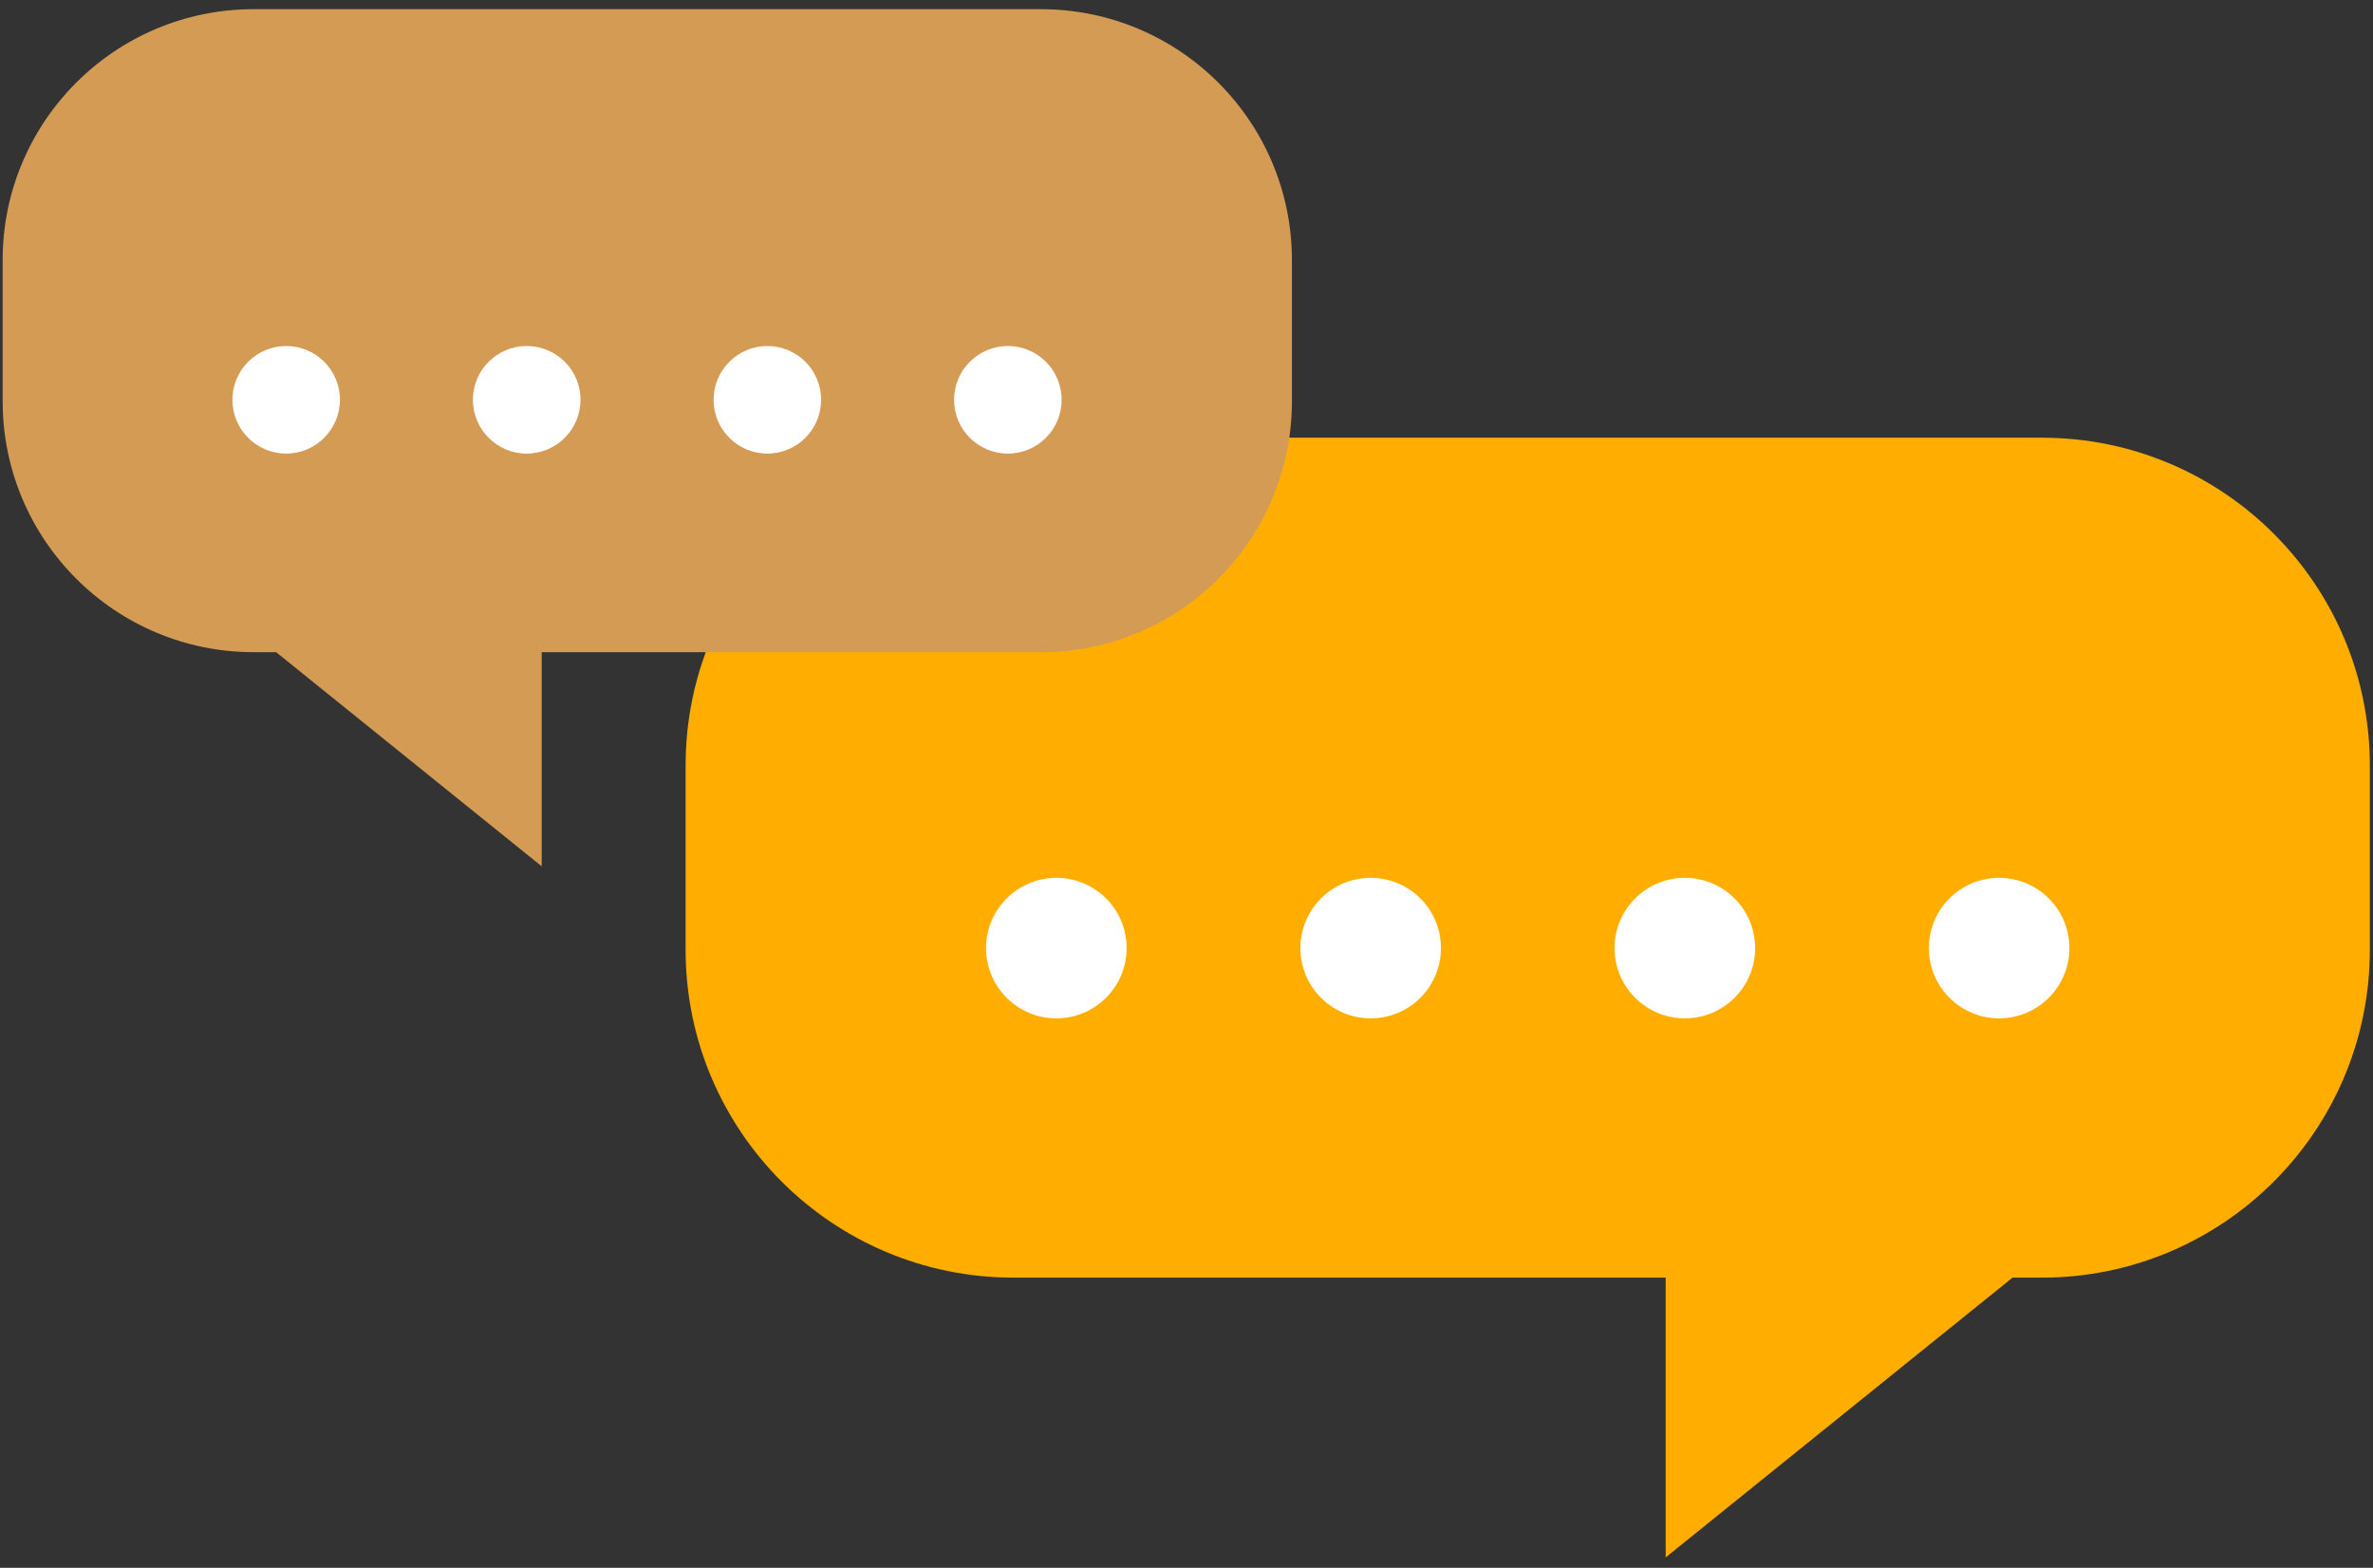
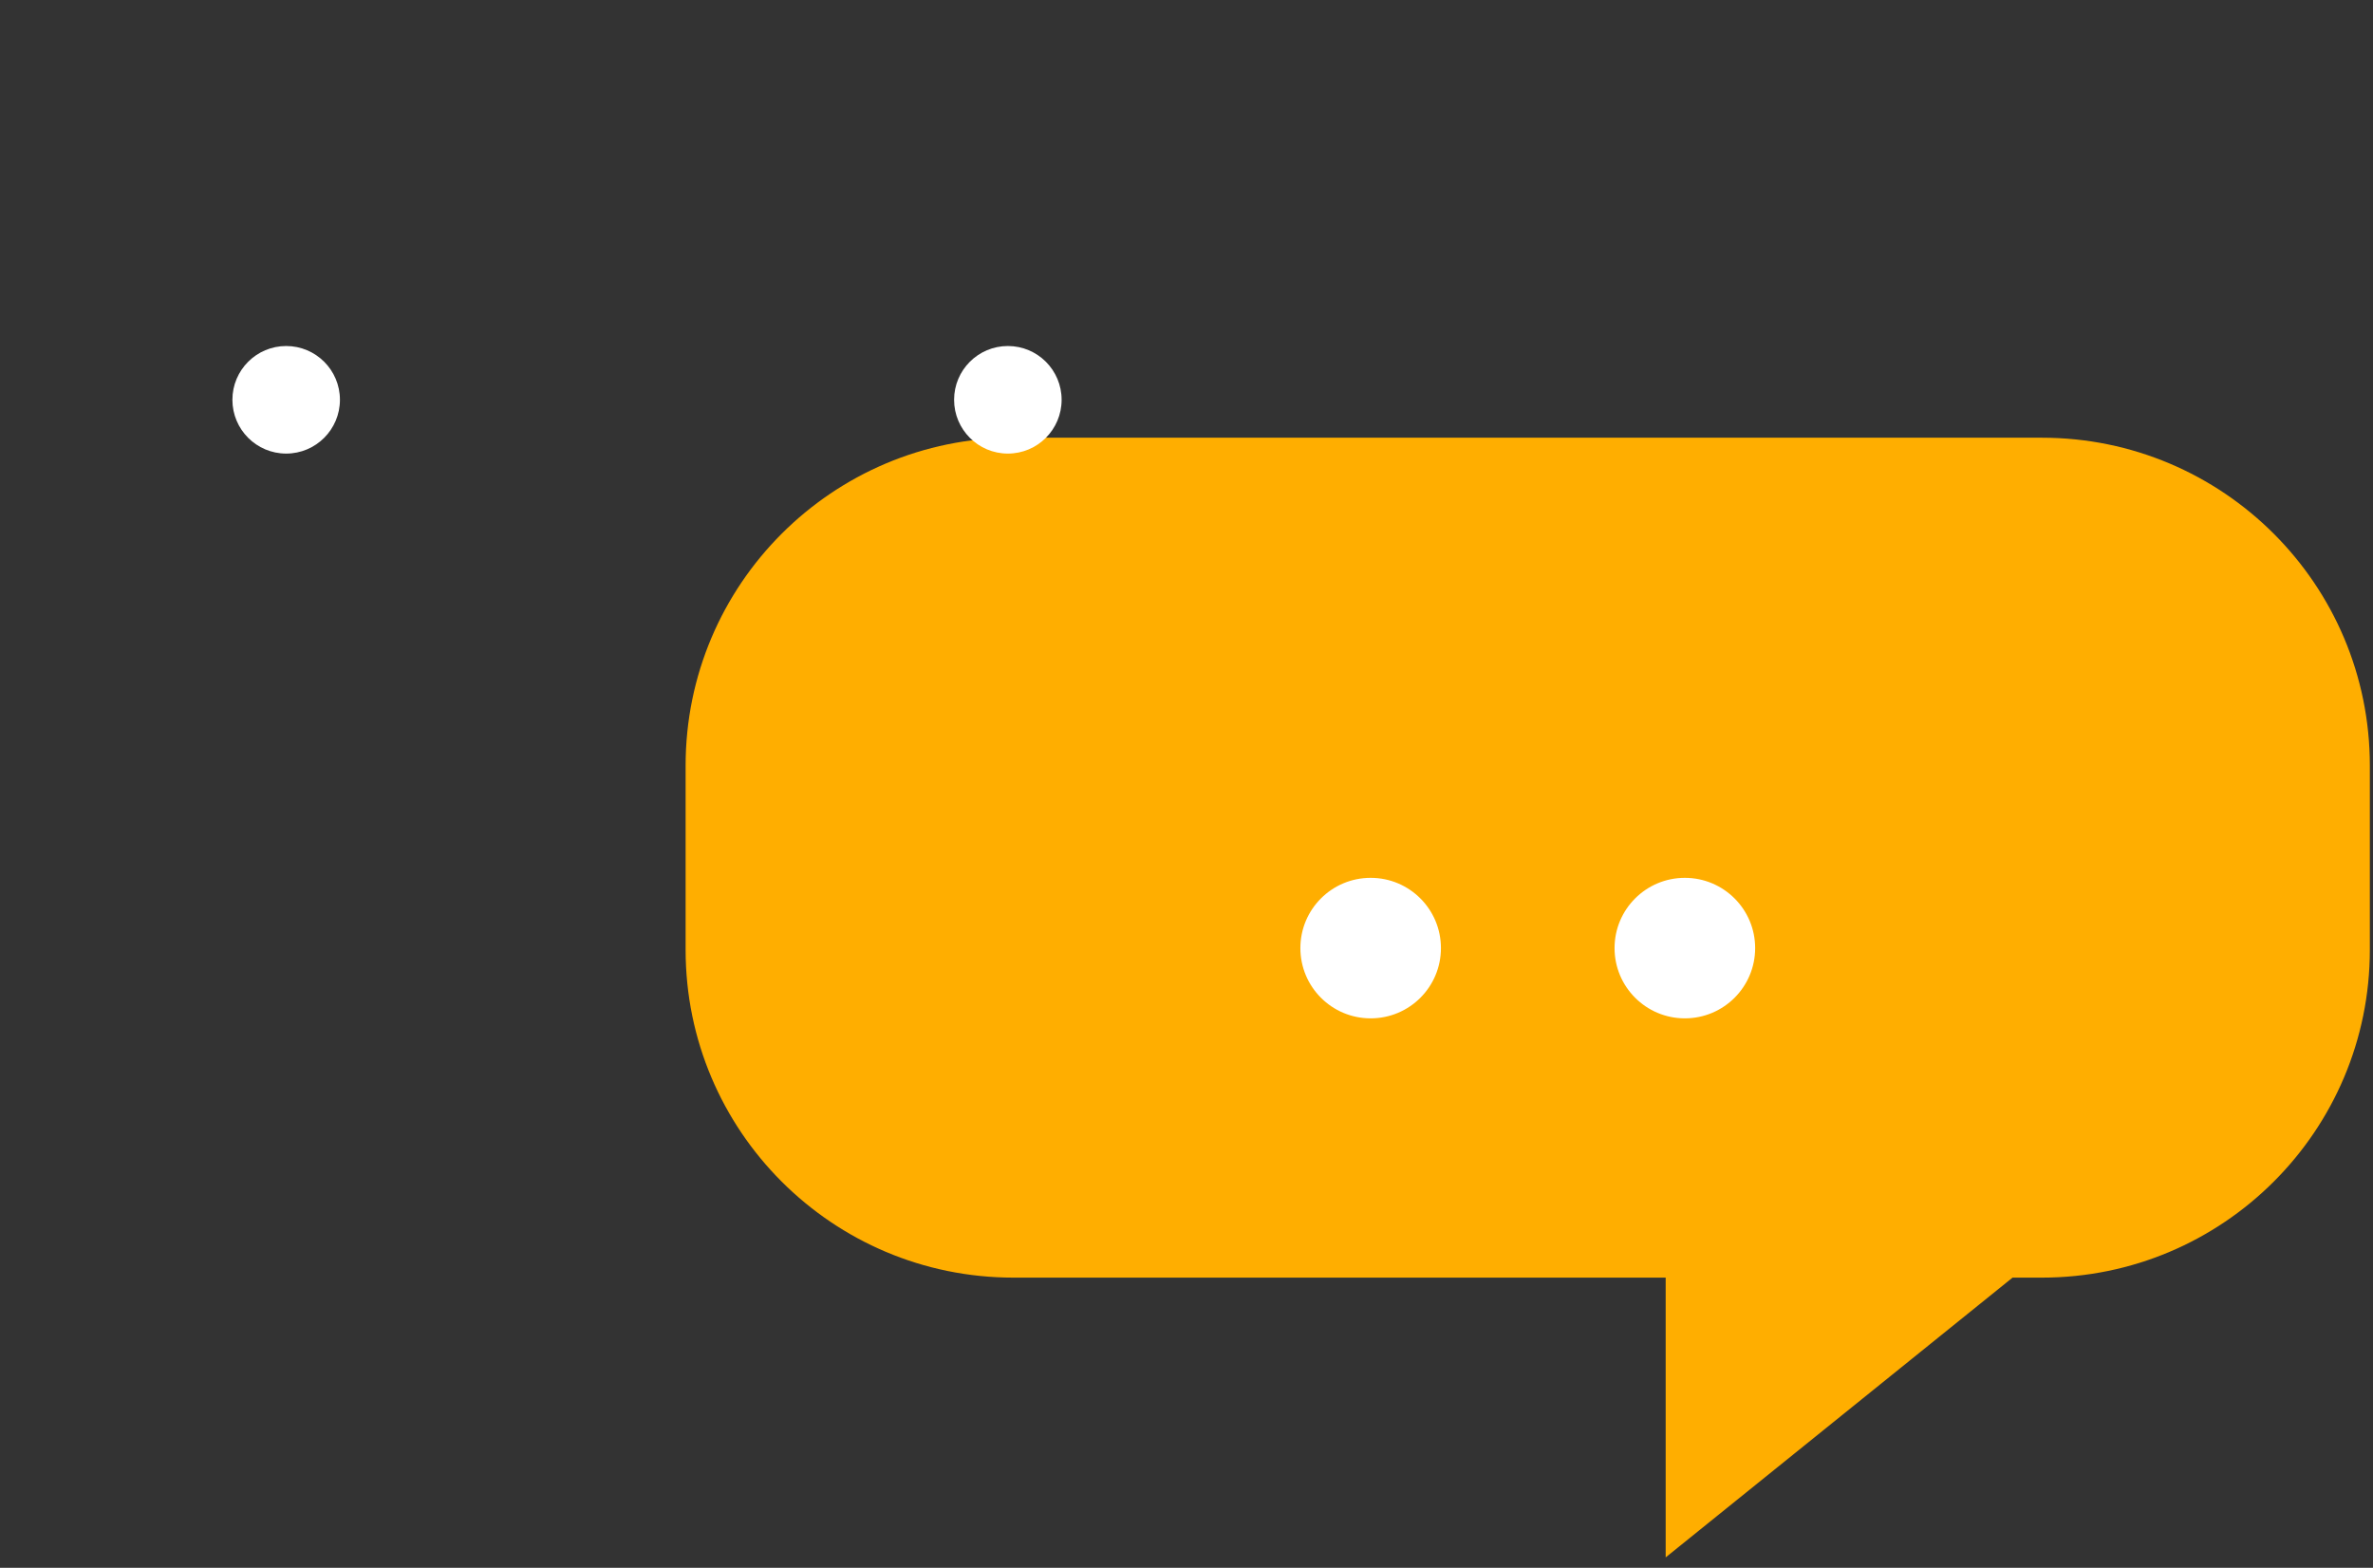
<svg xmlns="http://www.w3.org/2000/svg" width="112" height="74" viewBox="0 0 112 74" fill="none">
  <rect x="0" y="0" width="112" height="74" fill="#333333" stroke="none" />
  <path d="M96.373 20.66H47.834C39.289 20.66 32.359 27.59 32.359 36.136V44.828C32.359 53.375 39.289 60.304 47.834 60.304H78.616V73.509L94.988 60.304H96.373C104.921 60.304 111.851 53.375 111.851 44.828V36.136C111.851 27.59 104.921 20.66 96.373 20.66Z" fill="#FFAE00" />
-   <path d="M53.175 44.75C53.175 46.582 51.689 48.066 49.858 48.066C48.026 48.066 46.539 46.581 46.539 44.75C46.539 42.919 48.026 41.434 49.858 41.434C51.691 41.434 53.175 42.919 53.175 44.75Z" fill="white" />
  <path d="M68.009 44.75C68.009 46.582 66.526 48.066 64.693 48.066C62.858 48.066 61.375 46.581 61.375 44.75C61.375 42.919 62.858 41.434 64.693 41.434C66.526 41.434 68.009 42.919 68.009 44.75Z" fill="white" />
  <path d="M82.839 44.75C82.839 46.582 81.353 48.066 79.521 48.066C77.689 48.066 76.203 46.581 76.203 44.75C76.203 42.919 77.689 41.434 79.521 41.434C81.353 41.434 82.839 42.919 82.839 44.75Z" fill="white" />
-   <path d="M97.671 44.75C97.671 46.582 96.185 48.066 94.354 48.066C92.522 48.066 91.039 46.581 91.039 44.75C91.039 42.919 92.522 41.434 94.354 41.434C96.186 41.434 97.671 42.919 97.671 44.75Z" fill="white" />
-   <path d="M11.972 0.434H49.128C55.671 0.434 60.976 5.739 60.976 12.282V18.935C60.976 25.478 55.672 30.783 49.128 30.783H25.567V40.891L13.033 30.783H11.973C5.43 30.783 0.125 25.479 0.125 18.935V12.282C0.124 5.737 5.429 0.434 11.972 0.434Z" fill="#D49B54" />
  <path d="M45.031 18.87C45.031 20.271 46.167 21.409 47.569 21.409C48.971 21.409 50.106 20.271 50.106 18.87C50.106 17.468 48.971 16.332 47.569 16.332C46.167 16.333 45.031 17.469 45.031 18.87Z" fill="white" />
-   <path d="M33.68 18.87C33.68 20.271 34.816 21.409 36.217 21.409C37.619 21.409 38.755 20.271 38.755 18.87C38.755 17.468 37.619 16.332 36.217 16.332C34.816 16.333 33.68 17.469 33.68 18.87Z" fill="white" />
-   <path d="M22.32 18.87C22.32 20.271 23.456 21.409 24.859 21.409C26.262 21.409 27.398 20.271 27.398 18.87C27.398 17.468 26.262 16.332 24.859 16.332C23.456 16.333 22.32 17.469 22.32 18.87Z" fill="white" />
  <path d="M10.969 18.87C10.969 20.271 12.105 21.409 13.506 21.409C14.908 21.409 16.044 20.271 16.044 18.87C16.044 17.468 14.908 16.332 13.506 16.332C12.105 16.333 10.969 17.469 10.969 18.87Z" fill="white" />
</svg>